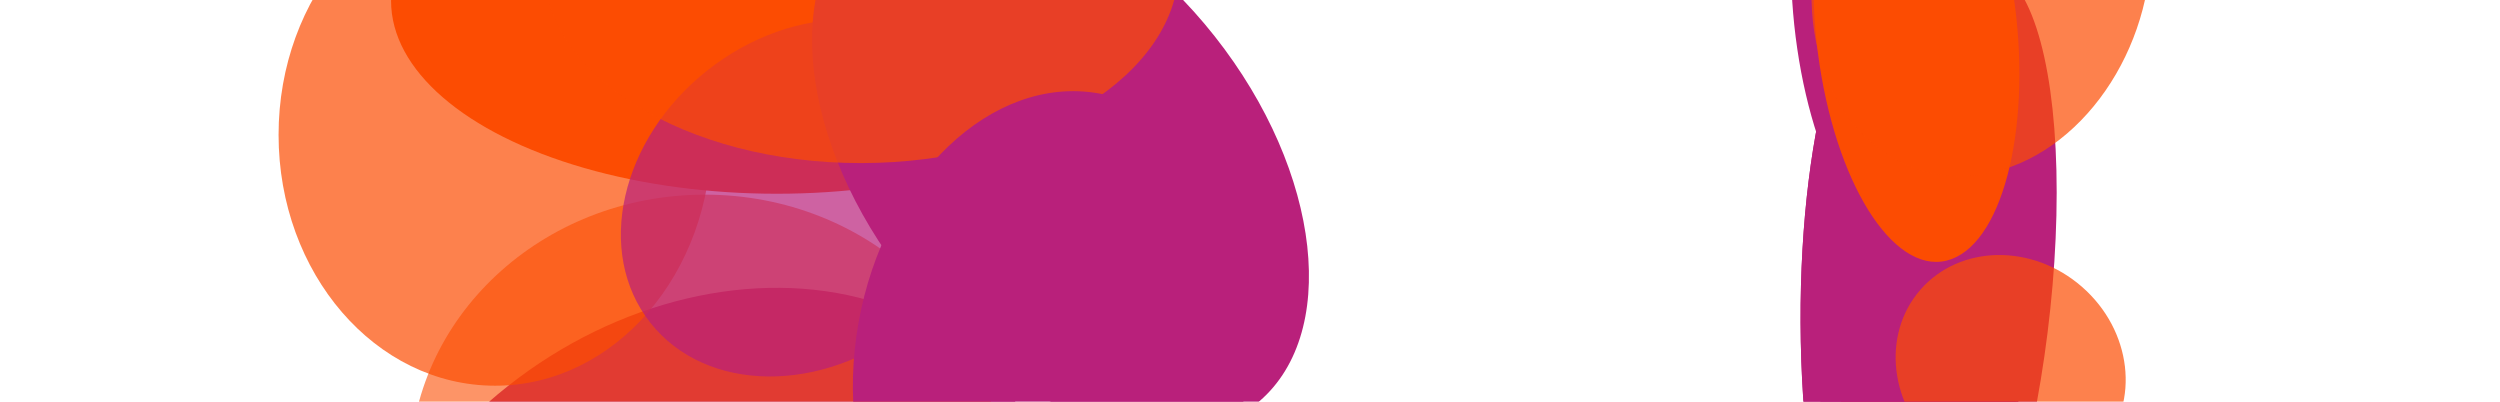
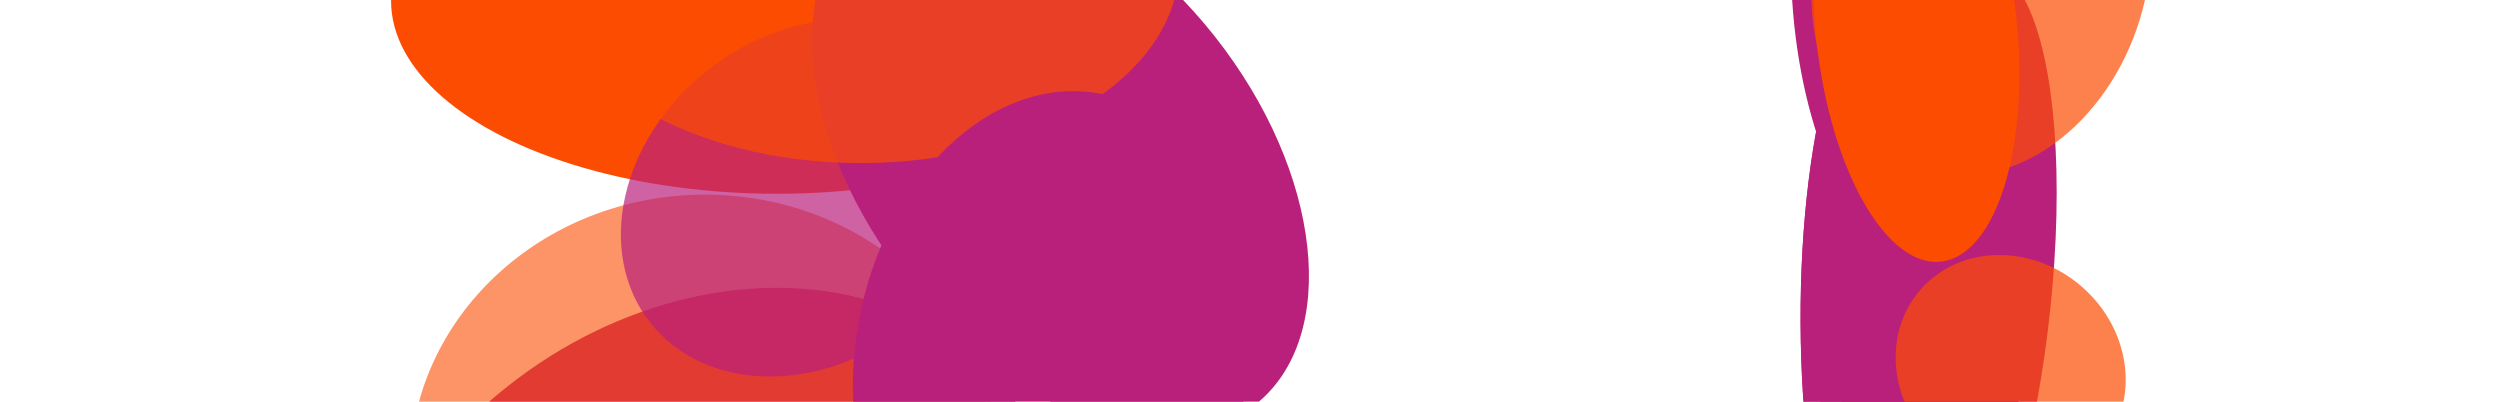
<svg xmlns="http://www.w3.org/2000/svg" width="2800" height="450" viewBox="0 0 2800 450" fill="none">
  <g clip-path="url(#clip0_629_6863)">
    <g clip-path="url(#clip1_629_6863)">
      <g filter="url(#filter0_f_629_6863)">
        <ellipse cx="787.018" cy="708.65" rx="352" ry="435.604" transform="rotate(51.682 787.018 708.65)" fill="#B9207B" />
      </g>
      <g style="mix-blend-mode:color-burn" opacity="0.6" filter="url(#filter1_f_629_6863)">
        <ellipse cx="656.656" cy="870.5" rx="423.5" ry="290.5" fill="#B9207B" />
      </g>
      <g style="mix-blend-mode:color-burn" opacity="0.3" filter="url(#filter2_f_629_6863)">
        <ellipse cx="656.656" cy="870.5" rx="423.5" ry="290.5" fill="#B9207B" />
      </g>
      <g opacity="0.7" filter="url(#filter3_f_629_6863)">
-         <ellipse cx="554.5" cy="151" rx="242.5" ry="281" fill="#FC4C02" />
-       </g>
+         </g>
      <g opacity="0.6" filter="url(#filter4_f_629_6863)">
        <ellipse cx="789.5" cy="526.5" rx="330.5" ry="308.5" fill="#FC4C02" />
      </g>
      <g filter="url(#filter5_f_629_6863)">
        <ellipse cx="964.156" cy="-1.5" rx="197" ry="187.5" fill="#FC4C02" />
      </g>
      <g filter="url(#filter6_f_629_6863)">
        <ellipse cx="870" cy="1" rx="432" ry="216" fill="#FC4C02" />
      </g>
      <g opacity="0.7" filter="url(#filter7_f_629_6863)">
        <ellipse cx="905.281" cy="221.712" rx="182.199" ry="225.473" transform="rotate(51.682 905.281 221.712)" fill="#B9207B" />
      </g>
      <g filter="url(#filter8_f_629_6863)">
        <ellipse cx="261.161" cy="106.977" rx="261.161" ry="106.977" transform="matrix(0.145 0.989 -0.941 0.338 2176.39 -276)" fill="#B9207B" />
      </g>
      <g filter="url(#filter9_f_629_6863)">
        <ellipse cx="229.882" cy="109.024" rx="229.882" ry="109.024" transform="matrix(0.293 0.956 -0.878 0.479 2207.32 277.17)" fill="#FC4C02" />
      </g>
      <g filter="url(#filter10_f_629_6863)">
        <ellipse cx="409.528" cy="122.967" rx="409.528" ry="122.967" transform="matrix(0.004 1 -0.998 -0.067 2260.44 -31.708)" fill="#B9207B" />
      </g>
      <g filter="url(#filter11_f_629_6863)">
        <ellipse cx="409.528" cy="122.967" rx="409.528" ry="122.967" transform="matrix(0.004 1 -0.998 -0.067 2260.44 -31.708)" fill="#B9207B" />
      </g>
      <g filter="url(#filter12_f_629_6863)">
        <ellipse cx="413.093" cy="122.848" rx="413.093" ry="122.848" transform="matrix(-0.143 0.99 -0.977 -0.214 2348.81 -10.084)" fill="#B9207B" />
      </g>
      <g filter="url(#filter13_f_629_6863)">
        <ellipse cx="260.479" cy="115.592" rx="260.479" ry="115.592" transform="matrix(0.151 0.989 -0.938 0.346 2215.46 -265.02)" fill="#FC4C02" />
      </g>
      <g opacity="0.7" filter="url(#filter14_f_629_6863)">
        <ellipse cx="222.78" cy="199.579" rx="222.78" ry="199.579" transform="matrix(0.151 0.989 -0.938 0.346 2372.69 -323.044)" fill="#FC4C02" />
      </g>
      <g filter="url(#filter15_f_629_6863)">
        <ellipse cx="125.01" cy="120.252" rx="125.01" ry="120.252" transform="matrix(0.151 0.989 -0.938 0.346 2410.11 444.354)" fill="#FC4C02" />
      </g>
      <g filter="url(#filter16_f_629_6863)">
        <ellipse cx="2192" cy="605.5" rx="124" ry="118.5" fill="#FC4C02" />
      </g>
      <g opacity="0.7" filter="url(#filter17_f_629_6863)">
        <ellipse cx="2251.95" cy="412.733" rx="134.185" ry="121.45" transform="rotate(41.106 2251.95 412.733)" fill="#FC4C02" />
      </g>
      <g filter="url(#filter18_f_629_6863)">
        <ellipse cx="1187.76" cy="176.946" rx="352" ry="220" transform="rotate(51.682 1187.76 176.946)" fill="#B9207B" />
      </g>
      <g opacity="0.7" filter="url(#filter19_f_629_6863)">
        <ellipse cx="964.5" cy="-37.345" rx="355.774" ry="220" transform="rotate(-0.066 964.5 -37.345)" fill="#FC4C02" />
      </g>
      <g filter="url(#filter20_f_629_6863)">
-         <ellipse cx="1379.03" cy="744.192" rx="352" ry="220" transform="rotate(41.106 1379.03 744.192)" fill="#FC4C02" />
-       </g>
+         </g>
      <g filter="url(#filter21_f_629_6863)">
        <ellipse cx="1178.14" cy="399.997" rx="300" ry="220" transform="rotate(100.093 1178.14 399.997)" fill="#B9207B" />
      </g>
    </g>
  </g>
  <defs>
    <filter id="filter0_f_629_6863" x="181.457" y="122.363" width="1211.12" height="1172.58" filterUnits="userSpaceOnUse" color-interpolation-filters="sRGB">
      <feFlood flood-opacity="0" result="BackgroundImageFix" />
      <feBlend mode="normal" in="SourceGraphic" in2="BackgroundImageFix" result="shape" />
      <feGaussianBlur stdDeviation="100" result="effect1_foregroundBlur_629_6863" />
    </filter>
    <filter id="filter1_f_629_6863" x="33.156" y="380" width="1247" height="981" filterUnits="userSpaceOnUse" color-interpolation-filters="sRGB">
      <feFlood flood-opacity="0" result="BackgroundImageFix" />
      <feBlend mode="normal" in="SourceGraphic" in2="BackgroundImageFix" result="shape" />
      <feGaussianBlur stdDeviation="100" result="effect1_foregroundBlur_629_6863" />
    </filter>
    <filter id="filter2_f_629_6863" x="33.156" y="380" width="1247" height="981" filterUnits="userSpaceOnUse" color-interpolation-filters="sRGB">
      <feFlood flood-opacity="0" result="BackgroundImageFix" />
      <feBlend mode="normal" in="SourceGraphic" in2="BackgroundImageFix" result="shape" />
      <feGaussianBlur stdDeviation="100" result="effect1_foregroundBlur_629_6863" />
    </filter>
    <filter id="filter3_f_629_6863" x="112" y="-330" width="885" height="962" filterUnits="userSpaceOnUse" color-interpolation-filters="sRGB">
      <feFlood flood-opacity="0" result="BackgroundImageFix" />
      <feBlend mode="normal" in="SourceGraphic" in2="BackgroundImageFix" result="shape" />
      <feGaussianBlur stdDeviation="100" result="effect1_foregroundBlur_629_6863" />
    </filter>
    <filter id="filter4_f_629_6863" x="259" y="18" width="1061" height="1017" filterUnits="userSpaceOnUse" color-interpolation-filters="sRGB">
      <feFlood flood-opacity="0" result="BackgroundImageFix" />
      <feBlend mode="normal" in="SourceGraphic" in2="BackgroundImageFix" result="shape" />
      <feGaussianBlur stdDeviation="100" result="effect1_foregroundBlur_629_6863" />
    </filter>
    <filter id="filter5_f_629_6863" x="567.156" y="-389" width="794" height="775" filterUnits="userSpaceOnUse" color-interpolation-filters="sRGB">
      <feFlood flood-opacity="0" result="BackgroundImageFix" />
      <feBlend mode="normal" in="SourceGraphic" in2="BackgroundImageFix" result="shape" />
      <feGaussianBlur stdDeviation="100" result="effect1_foregroundBlur_629_6863" />
    </filter>
    <filter id="filter6_f_629_6863" x="238" y="-415" width="1264" height="832" filterUnits="userSpaceOnUse" color-interpolation-filters="sRGB">
      <feFlood flood-opacity="0" result="BackgroundImageFix" />
      <feBlend mode="normal" in="SourceGraphic" in2="BackgroundImageFix" result="shape" />
      <feGaussianBlur stdDeviation="100" result="effect1_foregroundBlur_629_6863" />
    </filter>
    <filter id="filter7_f_629_6863" x="495.359" y="-178.234" width="819.844" height="799.893" filterUnits="userSpaceOnUse" color-interpolation-filters="sRGB">
      <feFlood flood-opacity="0" result="BackgroundImageFix" />
      <feBlend mode="normal" in="SourceGraphic" in2="BackgroundImageFix" result="shape" />
      <feGaussianBlur stdDeviation="100" result="effect1_foregroundBlur_629_6863" />
    </filter>
    <filter id="filter8_f_629_6863" x="1806" y="-442.432" width="615.27" height="921.869" filterUnits="userSpaceOnUse" color-interpolation-filters="sRGB">
      <feFlood flood-opacity="0" result="BackgroundImageFix" />
      <feBlend mode="normal" in="SourceGraphic" in2="BackgroundImageFix" result="shape" />
      <feGaussianBlur stdDeviation="100" result="effect1_foregroundBlur_629_6863" />
    </filter>
    <filter id="filter9_f_629_6863" x="1861.95" y="123.228" width="634.102" height="851.915" filterUnits="userSpaceOnUse" color-interpolation-filters="sRGB">
      <feFlood flood-opacity="0" result="BackgroundImageFix" />
      <feBlend mode="normal" in="SourceGraphic" in2="BackgroundImageFix" result="shape" />
      <feGaussianBlur stdDeviation="100" result="effect1_foregroundBlur_629_6863" />
    </filter>
    <filter id="filter10_f_629_6863" x="1816.68" y="-240.06" width="645.402" height="1219.22" filterUnits="userSpaceOnUse" color-interpolation-filters="sRGB">
      <feFlood flood-opacity="0" result="BackgroundImageFix" />
      <feBlend mode="normal" in="SourceGraphic" in2="BackgroundImageFix" result="shape" />
      <feGaussianBlur stdDeviation="100" result="effect1_foregroundBlur_629_6863" />
    </filter>
    <filter id="filter11_f_629_6863" x="1816.68" y="-240.06" width="645.402" height="1219.22" filterUnits="userSpaceOnUse" color-interpolation-filters="sRGB">
      <feFlood flood-opacity="0" result="BackgroundImageFix" />
      <feBlend mode="normal" in="SourceGraphic" in2="BackgroundImageFix" result="shape" />
      <feGaussianBlur stdDeviation="100" result="effect1_foregroundBlur_629_6863" />
    </filter>
    <filter id="filter12_f_629_6863" x="1835.66" y="-237.173" width="667.758" height="1219.35" filterUnits="userSpaceOnUse" color-interpolation-filters="sRGB">
      <feFlood flood-opacity="0" result="BackgroundImageFix" />
      <feBlend mode="normal" in="SourceGraphic" in2="BackgroundImageFix" result="shape" />
      <feGaussianBlur stdDeviation="100" result="effect1_foregroundBlur_629_6863" />
    </filter>
    <filter id="filter13_f_629_6863" x="1830.95" y="-428.128" width="630.75" height="921.253" filterUnits="userSpaceOnUse" color-interpolation-filters="sRGB">
      <feFlood flood-opacity="0" result="BackgroundImageFix" />
      <feBlend mode="normal" in="SourceGraphic" in2="BackgroundImageFix" result="shape" />
      <feGaussianBlur stdDeviation="100" result="effect1_foregroundBlur_629_6863" />
    </filter>
    <filter id="filter14_f_629_6863" x="1828.8" y="-464.592" width="780.52" height="861.756" filterUnits="userSpaceOnUse" color-interpolation-filters="sRGB">
      <feFlood flood-opacity="0" result="BackgroundImageFix" />
      <feBlend mode="normal" in="SourceGraphic" in2="BackgroundImageFix" result="shape" />
      <feGaussianBlur stdDeviation="100" result="effect1_foregroundBlur_629_6863" />
    </filter>
    <filter id="filter15_f_629_6863" x="2001.76" y="279.128" width="628.797" height="660.879" filterUnits="userSpaceOnUse" color-interpolation-filters="sRGB">
      <feFlood flood-opacity="0" result="BackgroundImageFix" />
      <feBlend mode="normal" in="SourceGraphic" in2="BackgroundImageFix" result="shape" />
      <feGaussianBlur stdDeviation="100" result="effect1_foregroundBlur_629_6863" />
    </filter>
    <filter id="filter16_f_629_6863" x="1868" y="287" width="648" height="637" filterUnits="userSpaceOnUse" color-interpolation-filters="sRGB">
      <feFlood flood-opacity="0" result="BackgroundImageFix" />
      <feBlend mode="normal" in="SourceGraphic" in2="BackgroundImageFix" result="shape" />
      <feGaussianBlur stdDeviation="100" result="effect1_foregroundBlur_629_6863" />
    </filter>
    <filter id="filter17_f_629_6863" x="1923.11" y="85.621" width="657.684" height="654.224" filterUnits="userSpaceOnUse" color-interpolation-filters="sRGB">
      <feFlood flood-opacity="0" result="BackgroundImageFix" />
      <feBlend mode="normal" in="SourceGraphic" in2="BackgroundImageFix" result="shape" />
      <feGaussianBlur stdDeviation="100" result="effect1_foregroundBlur_629_6863" />
    </filter>
    <filter id="filter18_f_629_6863" x="709.496" y="-331.145" width="956.535" height="1016.18" filterUnits="userSpaceOnUse" color-interpolation-filters="sRGB">
      <feFlood flood-opacity="0" result="BackgroundImageFix" />
      <feBlend mode="normal" in="SourceGraphic" in2="BackgroundImageFix" result="shape" />
      <feGaussianBlur stdDeviation="100" result="effect1_foregroundBlur_629_6863" />
    </filter>
    <filter id="filter19_f_629_6863" x="408.727" y="-457.345" width="1111.55" height="840" filterUnits="userSpaceOnUse" color-interpolation-filters="sRGB">
      <feFlood flood-opacity="0" result="BackgroundImageFix" />
      <feBlend mode="normal" in="SourceGraphic" in2="BackgroundImageFix" result="shape" />
      <feGaussianBlur stdDeviation="100" result="effect1_foregroundBlur_629_6863" />
    </filter>
    <filter id="filter20_f_629_6863" x="876.863" y="259.501" width="1004.33" height="969.382" filterUnits="userSpaceOnUse" color-interpolation-filters="sRGB">
      <feFlood flood-opacity="0" result="BackgroundImageFix" />
      <feBlend mode="normal" in="SourceGraphic" in2="BackgroundImageFix" result="shape" />
      <feGaussianBlur stdDeviation="100" result="effect1_foregroundBlur_629_6863" />
    </filter>
    <filter id="filter21_f_629_6863" x="755.203" y="-97.899" width="845.875" height="995.792" filterUnits="userSpaceOnUse" color-interpolation-filters="sRGB">
      <feFlood flood-opacity="0" result="BackgroundImageFix" />
      <feBlend mode="normal" in="SourceGraphic" in2="BackgroundImageFix" result="shape" />
      <feGaussianBlur stdDeviation="100" result="effect1_foregroundBlur_629_6863" />
    </filter>
    <clipPath id="clip0_629_6863">
      <rect width="2800" height="450" fill="white" />
    </clipPath>
    <clipPath id="clip1_629_6863">
      <rect width="2800" height="450" fill="white" />
    </clipPath>
  </defs>
</svg>